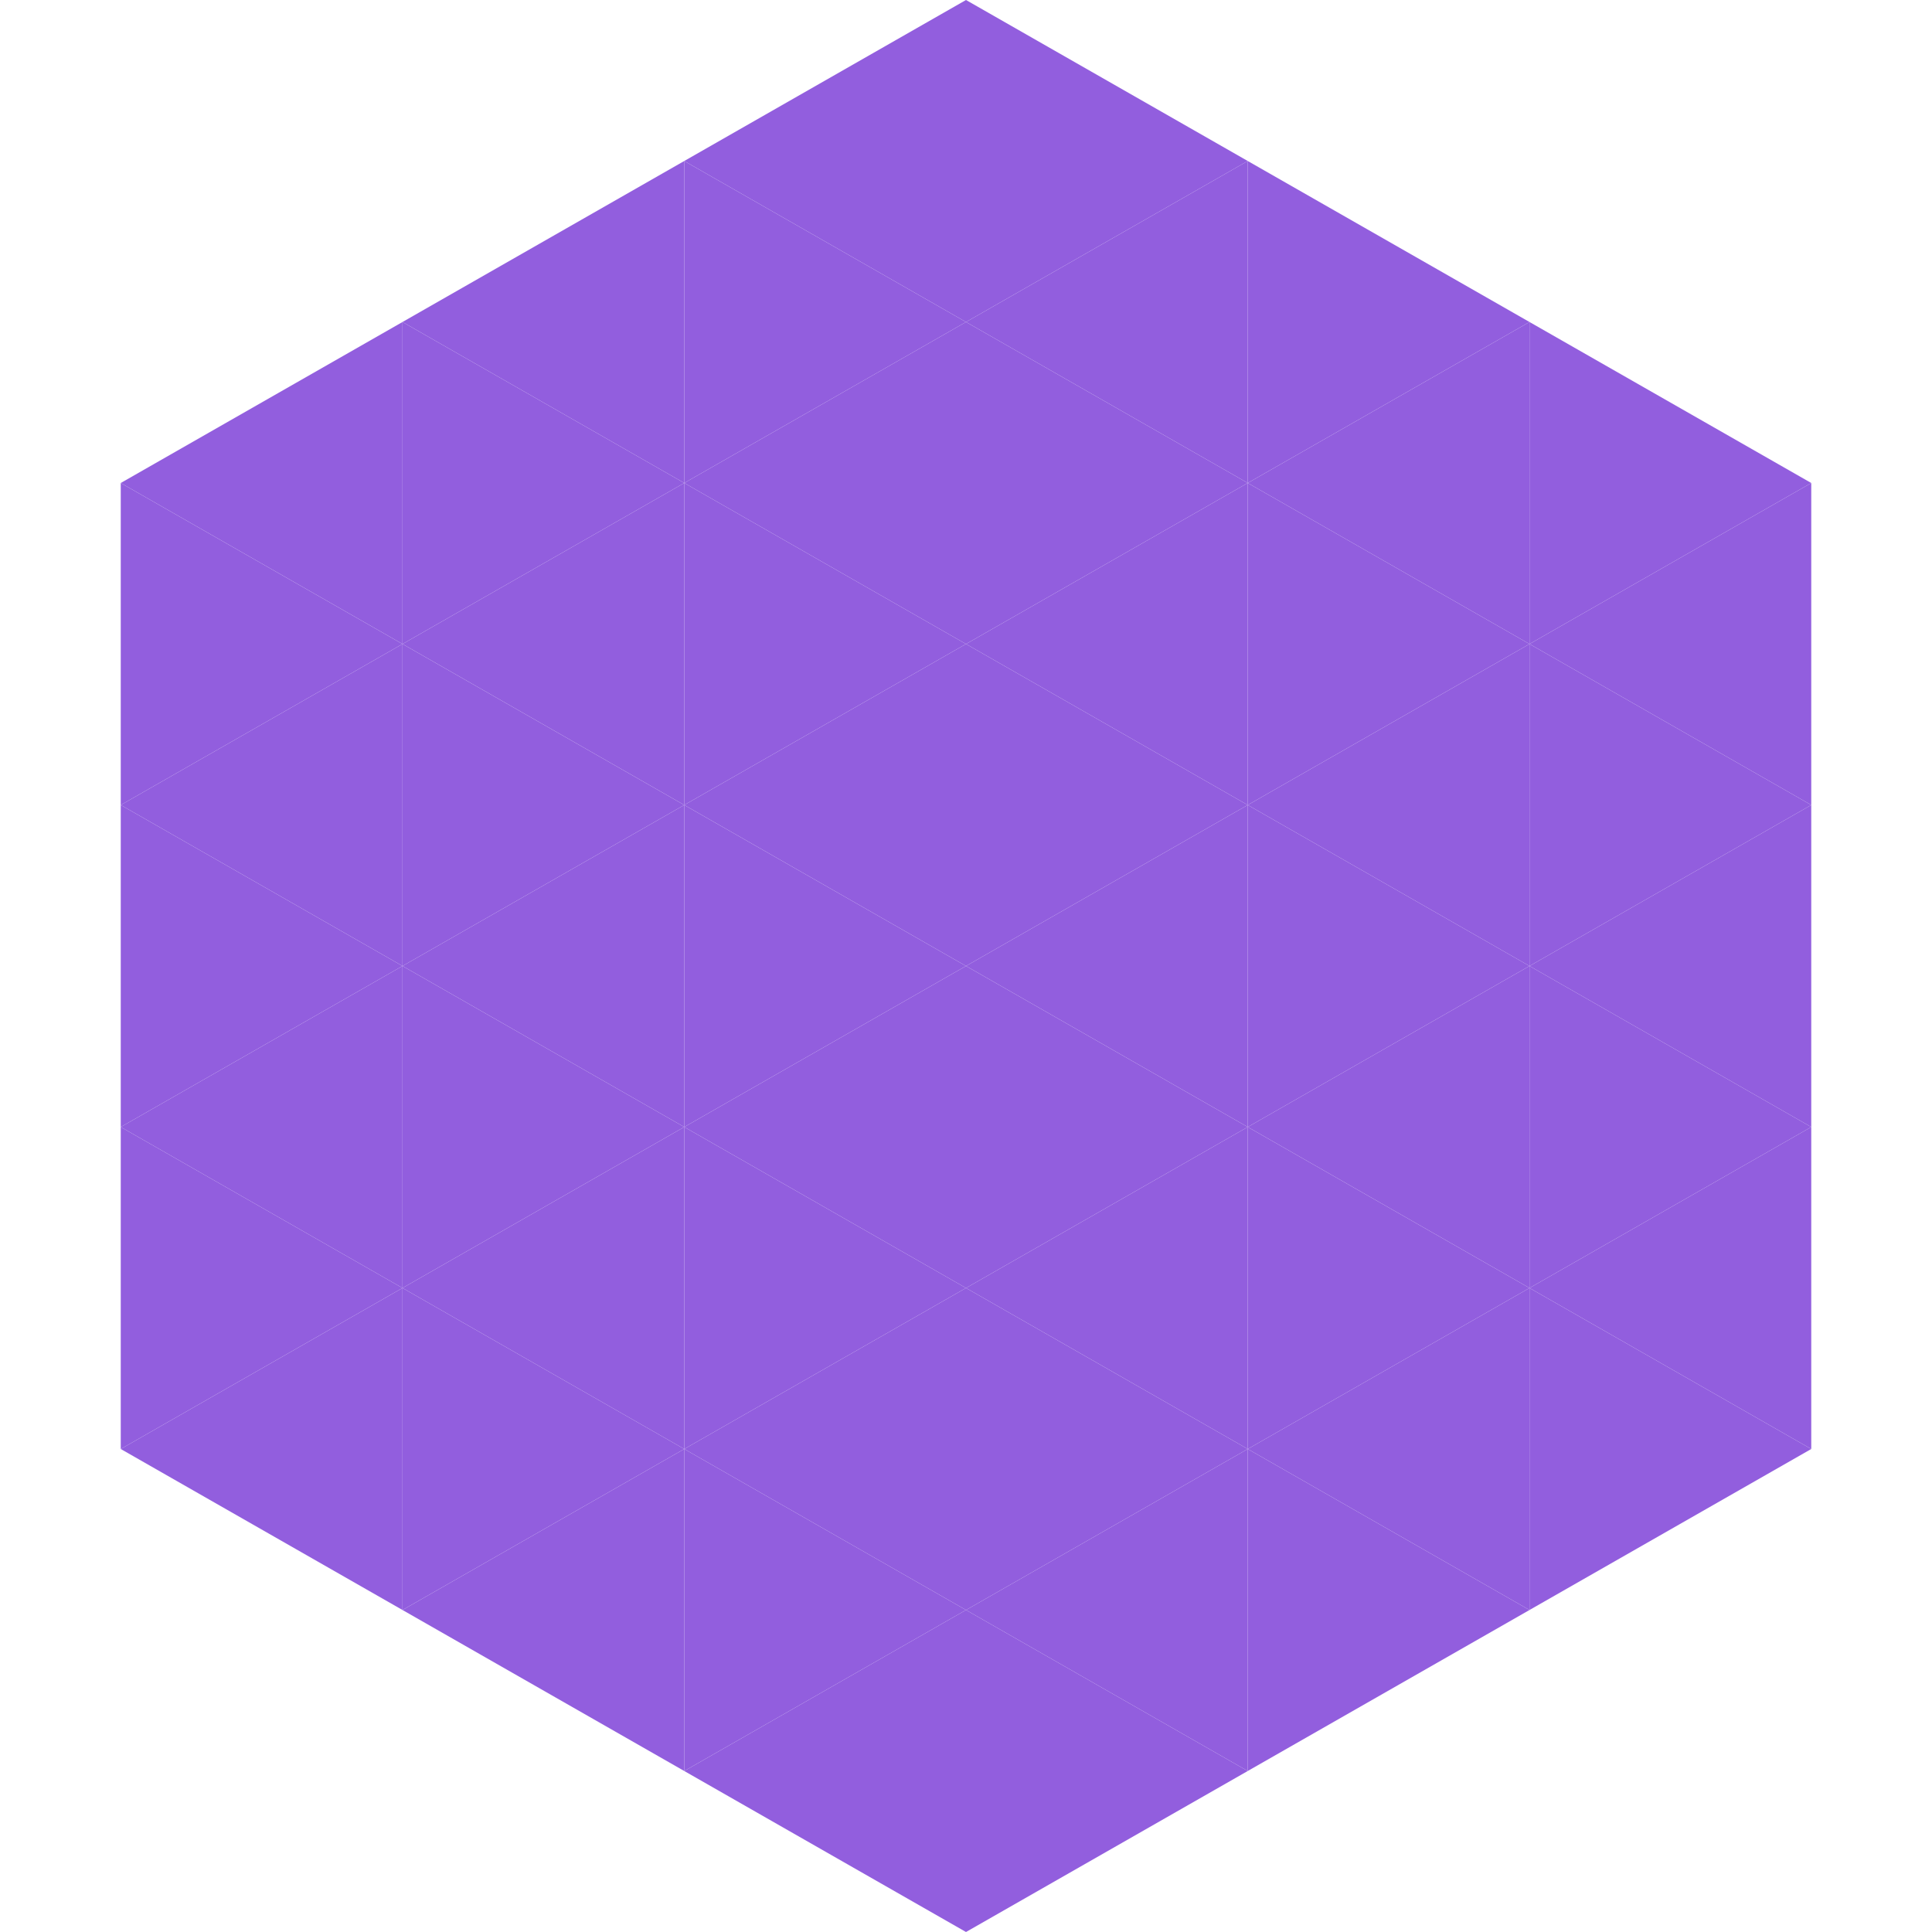
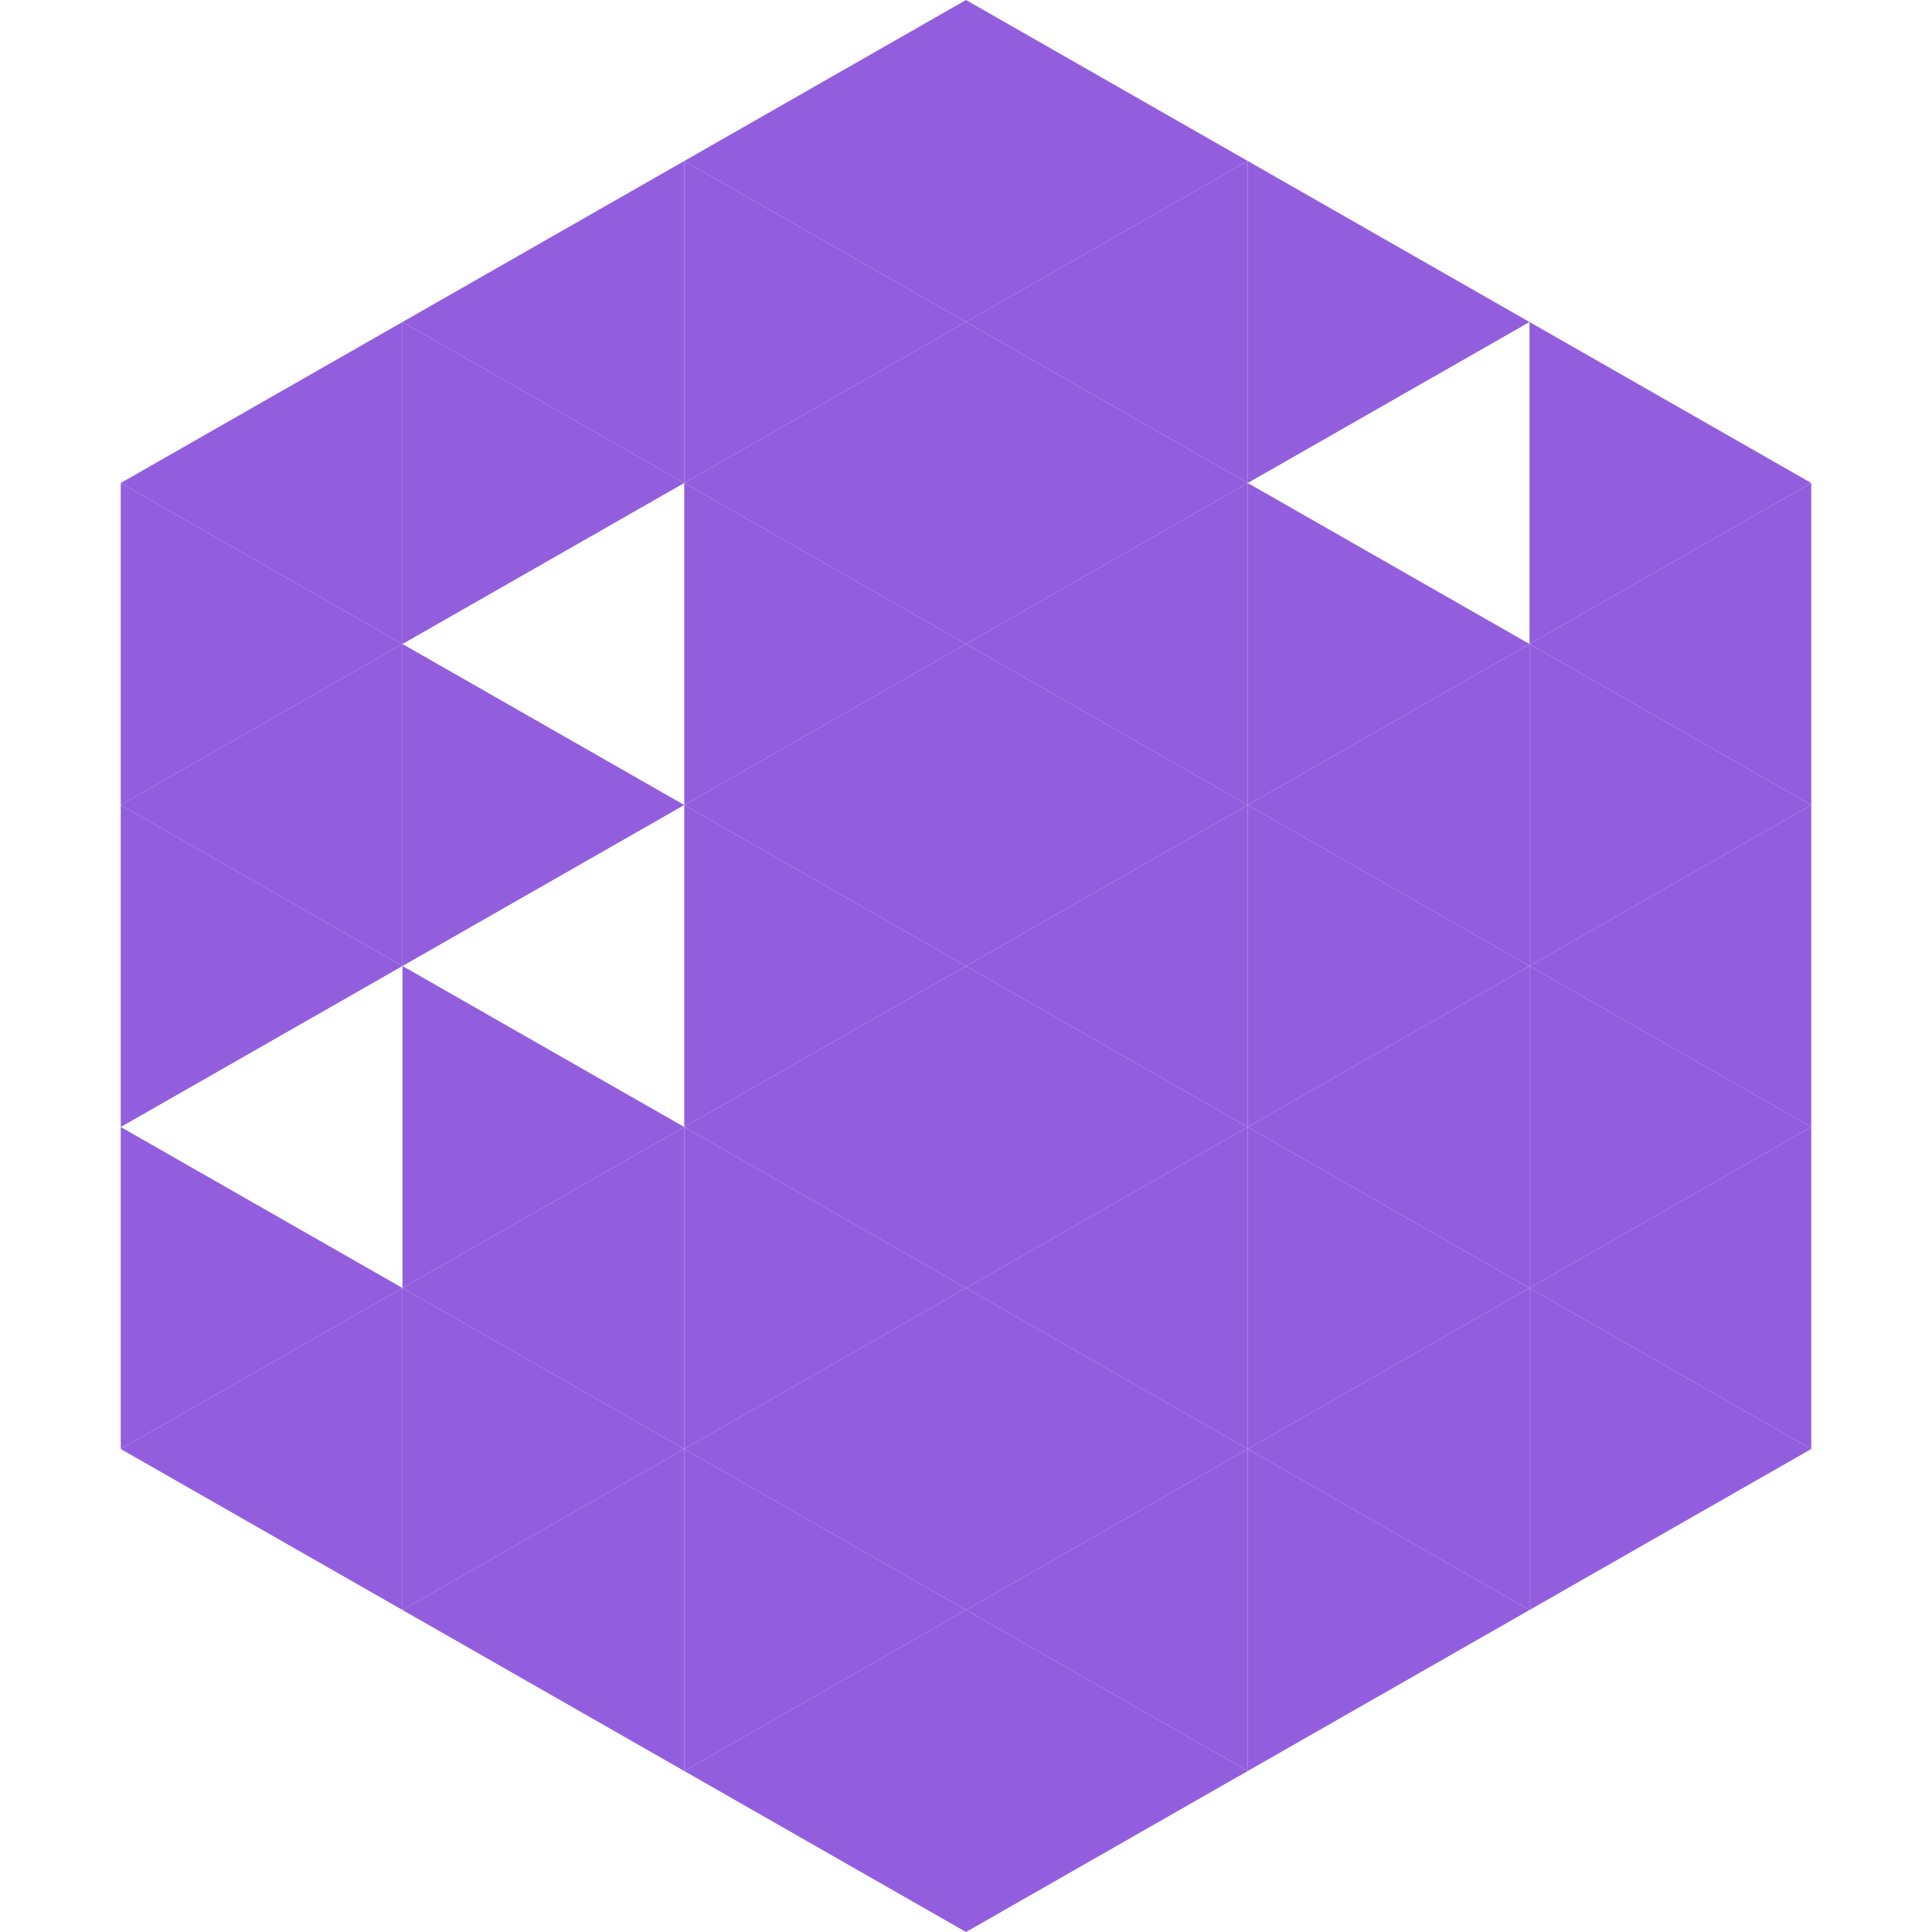
<svg xmlns="http://www.w3.org/2000/svg" width="240" height="240">
  <polygon points="50,40 15,60 50,80" style="fill:rgb(146,94,222)" />
  <polygon points="190,40 225,60 190,80" style="fill:rgb(146,94,222)" />
  <polygon points="15,60 50,80 15,100" style="fill:rgb(146,94,222)" />
  <polygon points="225,60 190,80 225,100" style="fill:rgb(146,94,222)" />
  <polygon points="50,80 15,100 50,120" style="fill:rgb(146,94,222)" />
  <polygon points="190,80 225,100 190,120" style="fill:rgb(146,94,222)" />
  <polygon points="15,100 50,120 15,140" style="fill:rgb(146,94,222)" />
  <polygon points="225,100 190,120 225,140" style="fill:rgb(146,94,222)" />
-   <polygon points="50,120 15,140 50,160" style="fill:rgb(146,94,222)" />
  <polygon points="190,120 225,140 190,160" style="fill:rgb(146,94,222)" />
  <polygon points="15,140 50,160 15,180" style="fill:rgb(146,94,222)" />
  <polygon points="225,140 190,160 225,180" style="fill:rgb(146,94,222)" />
  <polygon points="50,160 15,180 50,200" style="fill:rgb(146,94,222)" />
  <polygon points="190,160 225,180 190,200" style="fill:rgb(146,94,222)" />
  <polygon points="15,180 50,200 15,220" style="fill:rgb(255,255,255); fill-opacity:0" />
  <polygon points="225,180 190,200 225,220" style="fill:rgb(255,255,255); fill-opacity:0" />
-   <polygon points="50,0 85,20 50,40" style="fill:rgb(255,255,255); fill-opacity:0" />
  <polygon points="190,0 155,20 190,40" style="fill:rgb(255,255,255); fill-opacity:0" />
  <polygon points="85,20 50,40 85,60" style="fill:rgb(146,94,222)" />
  <polygon points="155,20 190,40 155,60" style="fill:rgb(146,94,222)" />
  <polygon points="50,40 85,60 50,80" style="fill:rgb(146,94,222)" />
-   <polygon points="190,40 155,60 190,80" style="fill:rgb(146,94,222)" />
-   <polygon points="85,60 50,80 85,100" style="fill:rgb(146,94,222)" />
  <polygon points="155,60 190,80 155,100" style="fill:rgb(146,94,222)" />
  <polygon points="50,80 85,100 50,120" style="fill:rgb(146,94,222)" />
  <polygon points="190,80 155,100 190,120" style="fill:rgb(146,94,222)" />
-   <polygon points="85,100 50,120 85,140" style="fill:rgb(146,94,222)" />
  <polygon points="155,100 190,120 155,140" style="fill:rgb(146,94,222)" />
  <polygon points="50,120 85,140 50,160" style="fill:rgb(146,94,222)" />
  <polygon points="190,120 155,140 190,160" style="fill:rgb(146,94,222)" />
  <polygon points="85,140 50,160 85,180" style="fill:rgb(146,94,222)" />
  <polygon points="155,140 190,160 155,180" style="fill:rgb(146,94,222)" />
  <polygon points="50,160 85,180 50,200" style="fill:rgb(146,94,222)" />
  <polygon points="190,160 155,180 190,200" style="fill:rgb(146,94,222)" />
  <polygon points="85,180 50,200 85,220" style="fill:rgb(146,94,222)" />
  <polygon points="155,180 190,200 155,220" style="fill:rgb(146,94,222)" />
  <polygon points="120,0 85,20 120,40" style="fill:rgb(146,94,222)" />
  <polygon points="120,0 155,20 120,40" style="fill:rgb(146,94,222)" />
  <polygon points="85,20 120,40 85,60" style="fill:rgb(146,94,222)" />
  <polygon points="155,20 120,40 155,60" style="fill:rgb(146,94,222)" />
  <polygon points="120,40 85,60 120,80" style="fill:rgb(146,94,222)" />
  <polygon points="120,40 155,60 120,80" style="fill:rgb(146,94,222)" />
  <polygon points="85,60 120,80 85,100" style="fill:rgb(146,94,222)" />
  <polygon points="155,60 120,80 155,100" style="fill:rgb(146,94,222)" />
  <polygon points="120,80 85,100 120,120" style="fill:rgb(146,94,222)" />
  <polygon points="120,80 155,100 120,120" style="fill:rgb(146,94,222)" />
  <polygon points="85,100 120,120 85,140" style="fill:rgb(146,94,222)" />
  <polygon points="155,100 120,120 155,140" style="fill:rgb(146,94,222)" />
  <polygon points="120,120 85,140 120,160" style="fill:rgb(146,94,222)" />
  <polygon points="120,120 155,140 120,160" style="fill:rgb(146,94,222)" />
  <polygon points="85,140 120,160 85,180" style="fill:rgb(146,94,222)" />
  <polygon points="155,140 120,160 155,180" style="fill:rgb(146,94,222)" />
  <polygon points="120,160 85,180 120,200" style="fill:rgb(146,94,222)" />
  <polygon points="120,160 155,180 120,200" style="fill:rgb(146,94,222)" />
  <polygon points="85,180 120,200 85,220" style="fill:rgb(146,94,222)" />
  <polygon points="155,180 120,200 155,220" style="fill:rgb(146,94,222)" />
  <polygon points="120,200 85,220 120,240" style="fill:rgb(146,94,222)" />
  <polygon points="120,200 155,220 120,240" style="fill:rgb(146,94,222)" />
  <polygon points="85,220 120,240 85,260" style="fill:rgb(255,255,255); fill-opacity:0" />
  <polygon points="155,220 120,240 155,260" style="fill:rgb(255,255,255); fill-opacity:0" />
</svg>